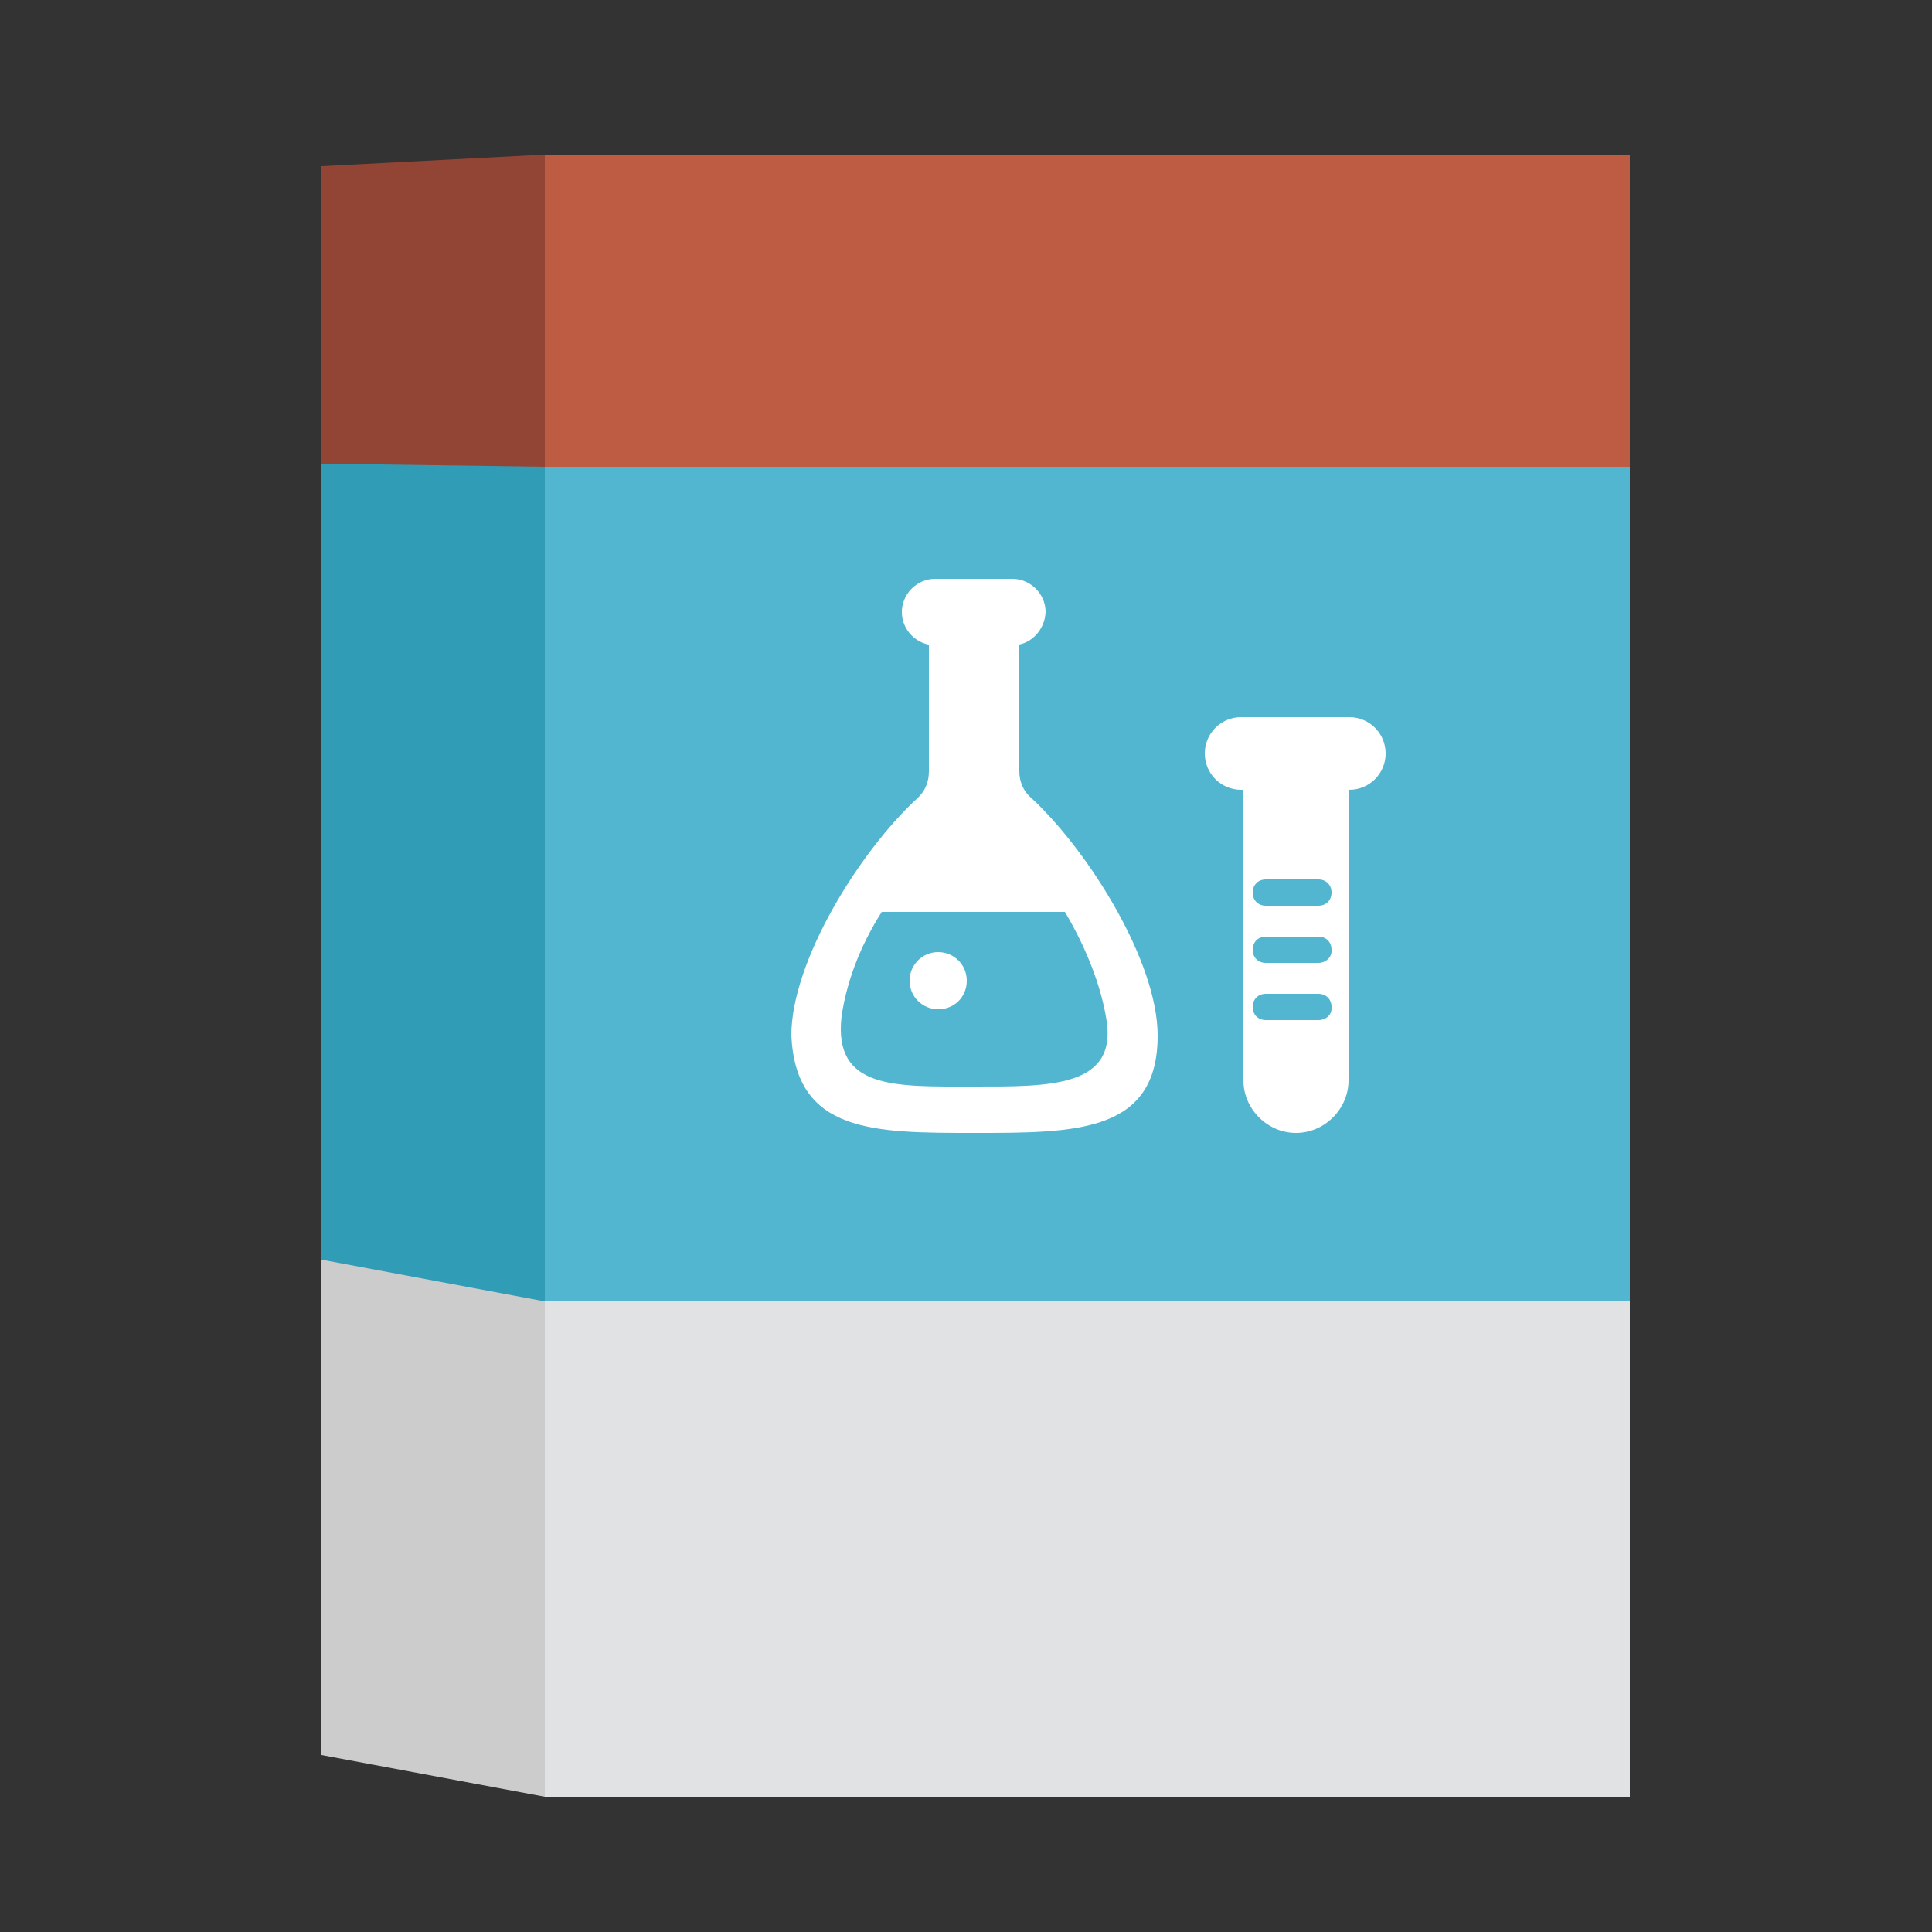
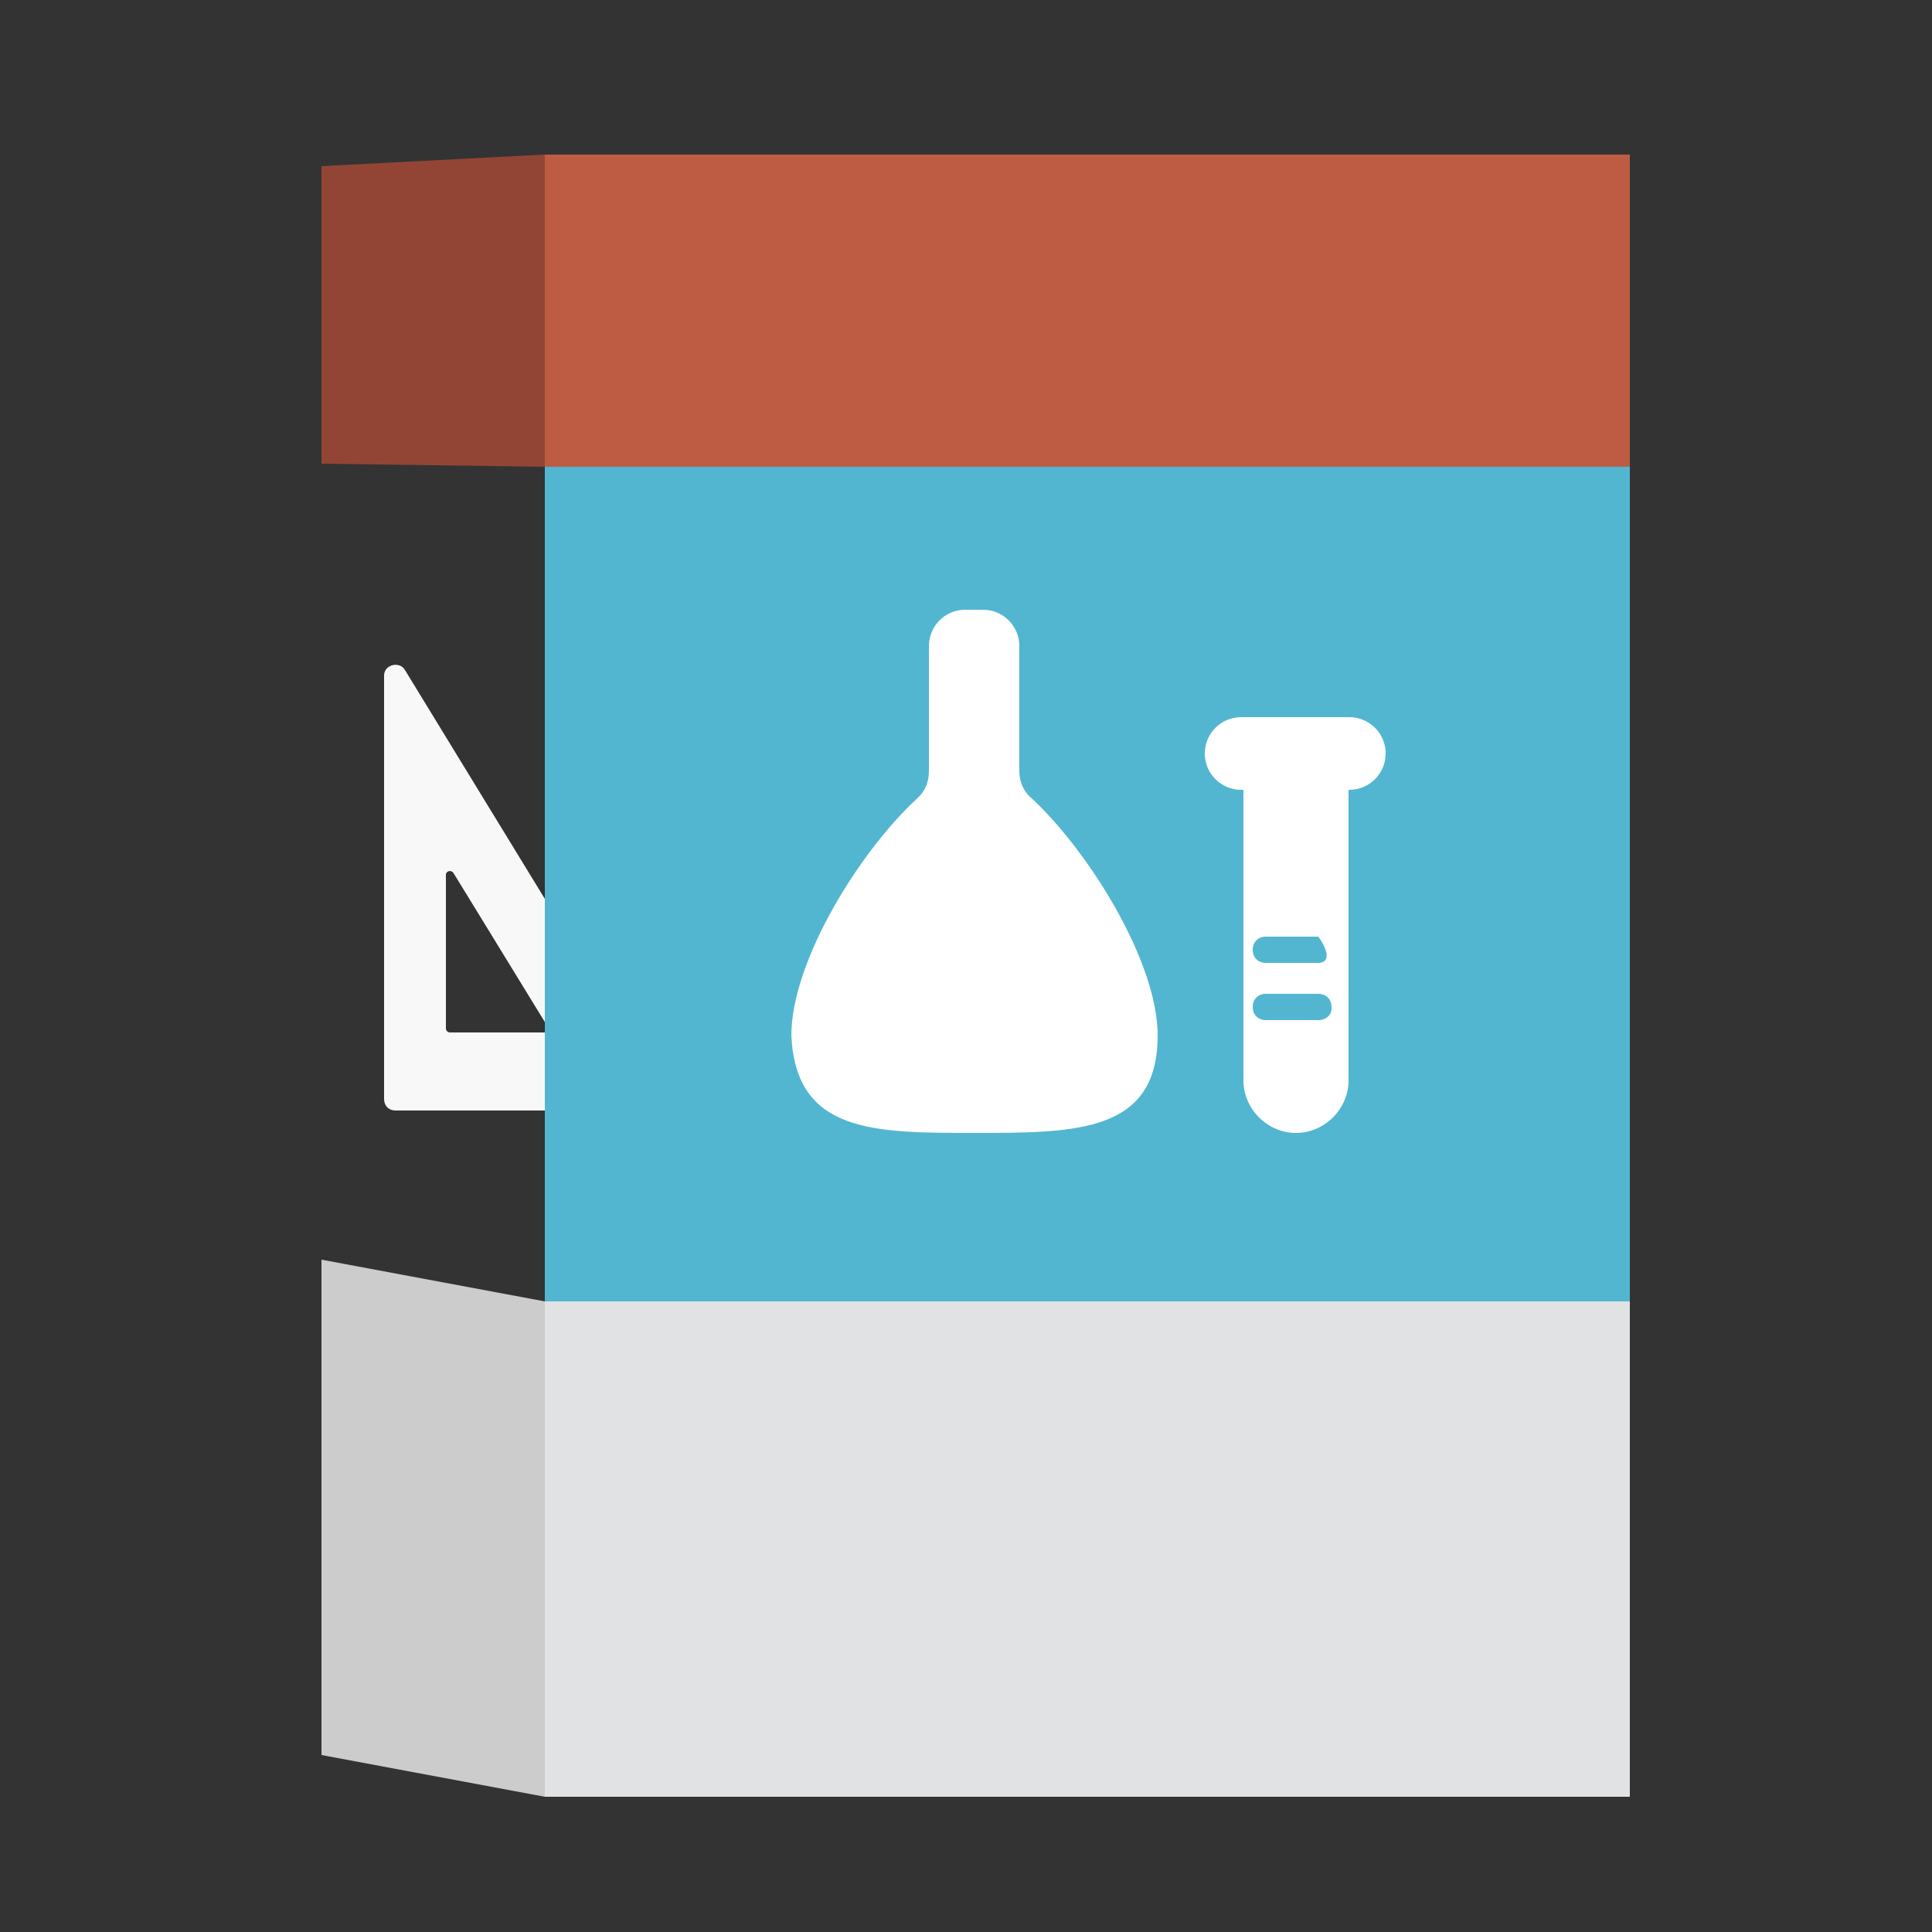
<svg xmlns="http://www.w3.org/2000/svg" version="1.1" id="Layer_1" x="0px" y="0px" viewBox="0 0 250 250" style="enable-background:new 0 0 250 250;" xml:space="preserve">
  <rect x="0" y="0" width="250" height="250" fill="#333333" stroke="none" />
  <style type="text/css">
	.st0{fill:#B5B5B5;}
	.st1{fill:#EDB5A7;}
	.st2{fill:#F8F8F8;}
	.st3{fill:#70AEC3;}
	.st4{fill:#FFFFFF;}
	.st5{fill:#E1E2E3;}
	.st6{fill:#319CB5;}
	.st7{fill:#52B6D1;}
	.st8{fill:#934535;}
	.st9{fill:#BE5C43;}
	.st10{fill:#CCCCCC;}
	.st11{fill:#AAACD5;}
	.st12{fill:#B74995;}
</style>
  <g>
    <g>
      <rect x="74.7" y="199.7" class="st0" width="53.6" height="18.3" />
    </g>
    <g>
      <rect x="74.8" y="179.4" class="st0" width="53.6" height="21.6" />
    </g>
-     <path class="st1" d="M52,30.1" />
    <path class="st2" d="M85.9,141.5L52.4,86.7c-0.7-1.2-2.7-0.7-2.7,0.7v54.8c0,0.9,0.6,1.5,1.5,1.5h33.6   C85.9,143.8,86.6,142.5,85.9,141.5L85.9,141.5z M70.4,133.6H58.2c-0.2,0-0.5-0.2-0.5-0.5v-19.9c0-0.5,0.7-0.7,1-0.2l12.2,19.9   C71.1,133.1,70.9,133.6,70.4,133.6L70.4,133.6z" />
    <path class="st3" d="M85.9,141.5" />
    <path class="st4" d="M54.3,101.1" />
    <path class="st5" d="M78.9,92" />
    <g>
      <path class="st5" d="M84,119.2" />
      <path class="st5" d="M63.5,84.5" />
    </g>
-     <rect x="41.6" y="59.9" class="st6" width="28.9" height="136.4" />
    <rect x="70.5" y="60" class="st7" width="140.4" height="136.4" />
    <polygon class="st8" points="41.6,21.5 70.5,20 70.5,60.4 41.6,60  " />
    <rect x="70.5" y="20" class="st9" width="140.4" height="40.4" />
    <polygon class="st10" points="41.6,227.1 70.5,232.5 70.5,168.4 41.6,163  " />
    <rect x="70.5" y="168.4" class="st5" width="140.4" height="64.1" />
    <g>
      <path class="st1" d="M131.6,79.8" />
      <path class="st3" d="M183.5,143.7" />
      <path class="st4" d="M147.9,98.4" />
      <path class="st5" d="M175.5,88.2" />
      <g>
        <path class="st5" d="M181.3,118.7" />
        <path class="st5" d="M158.3,79.6" />
      </g>
      <g>
        <g>
          <path class="st4" d="M131.9,99.8V83.6c0-2.6-2.1-4.7-4.7-4.7h-2.3c-2.6,0-4.7,2.1-4.7,4.7v16.2c0,1.4-0.5,2.6-1.5,3.5      c-7.5,6.9-16.3,21.1-16.3,30.7c0.6,12.6,10.6,12.6,23.7,12.6c13.1,0,23.7,0,23.7-12.6c0-9.5-8.8-23.7-16.3-30.7      C132.4,102.4,131.9,101.1,131.9,99.8L131.9,99.8z" />
-           <path class="st7" d="M114.1,118c-3,4.7-4.6,9.4-5.2,13.5c-1.1,9.5,6.9,9.1,17,9.1c9.9,0,19,0.2,17.2-9.1      c-0.7-4-2.5-8.8-5.3-13.5H114.1z" />
          <path class="st11" d="M133.4,103.2" />
        </g>
-         <path class="st4" d="M131,83.5h-10c-2.3,0-4.3-1.9-4.3-4.3c0-2.3,1.9-4.3,4.3-4.3h10c2.3,0,4.3,1.9,4.3,4.3     C135.2,81.5,133.4,83.5,131,83.5L131,83.5z" />
        <path class="st4" d="M167.7,146.6c-3.7,0-6.8-3.1-6.8-6.8V99.3h13.6v40.5C174.5,143.5,171.4,146.6,167.7,146.6L167.7,146.6z" />
        <path class="st4" d="M174.6,102.2h-14c-2.6,0-4.7-2.1-4.7-4.7c0-2.6,2.1-4.7,4.7-4.7h14c2.6,0,4.7,2.1,4.7,4.7     S177.2,102.2,174.6,102.2L174.6,102.2z" />
-         <path class="st7" d="M170.6,117.2h-6.8c-1,0-1.7-0.7-1.7-1.7c0-1,0.7-1.7,1.7-1.7h6.8c1,0,1.7,0.7,1.7,1.7     S171.6,117.2,170.6,117.2L170.6,117.2z" />
-         <path class="st7" d="M170.6,124.6h-6.8c-1,0-1.7-0.7-1.7-1.7c0-1,0.7-1.7,1.7-1.7h6.8c1,0,1.7,0.7,1.7,1.7     C172.4,123.8,171.6,124.6,170.6,124.6L170.6,124.6z" />
+         <path class="st7" d="M170.6,124.6h-6.8c-1,0-1.7-0.7-1.7-1.7c0-1,0.7-1.7,1.7-1.7h6.8C172.4,123.8,171.6,124.6,170.6,124.6L170.6,124.6z" />
        <path class="st7" d="M170.6,132h-6.8c-1,0-1.7-0.7-1.7-1.7s0.7-1.7,1.7-1.7h6.8c1,0,1.7,0.7,1.7,1.7     C172.4,131.3,171.6,132,170.6,132L170.6,132z" />
        <path class="st12" d="M135.2,127.7" />
        <path class="st12" d="M129.5,135.3" />
        <path class="st4" d="M121.4,130.6c-2,0-3.7-1.6-3.7-3.7c0-2,1.6-3.7,3.7-3.7c2,0,3.7,1.6,3.7,3.7     C125.1,129,123.5,130.6,121.4,130.6L121.4,130.6z" />
        <path class="st4" d="M118.7,114.5" />
      </g>
    </g>
  </g>
</svg>